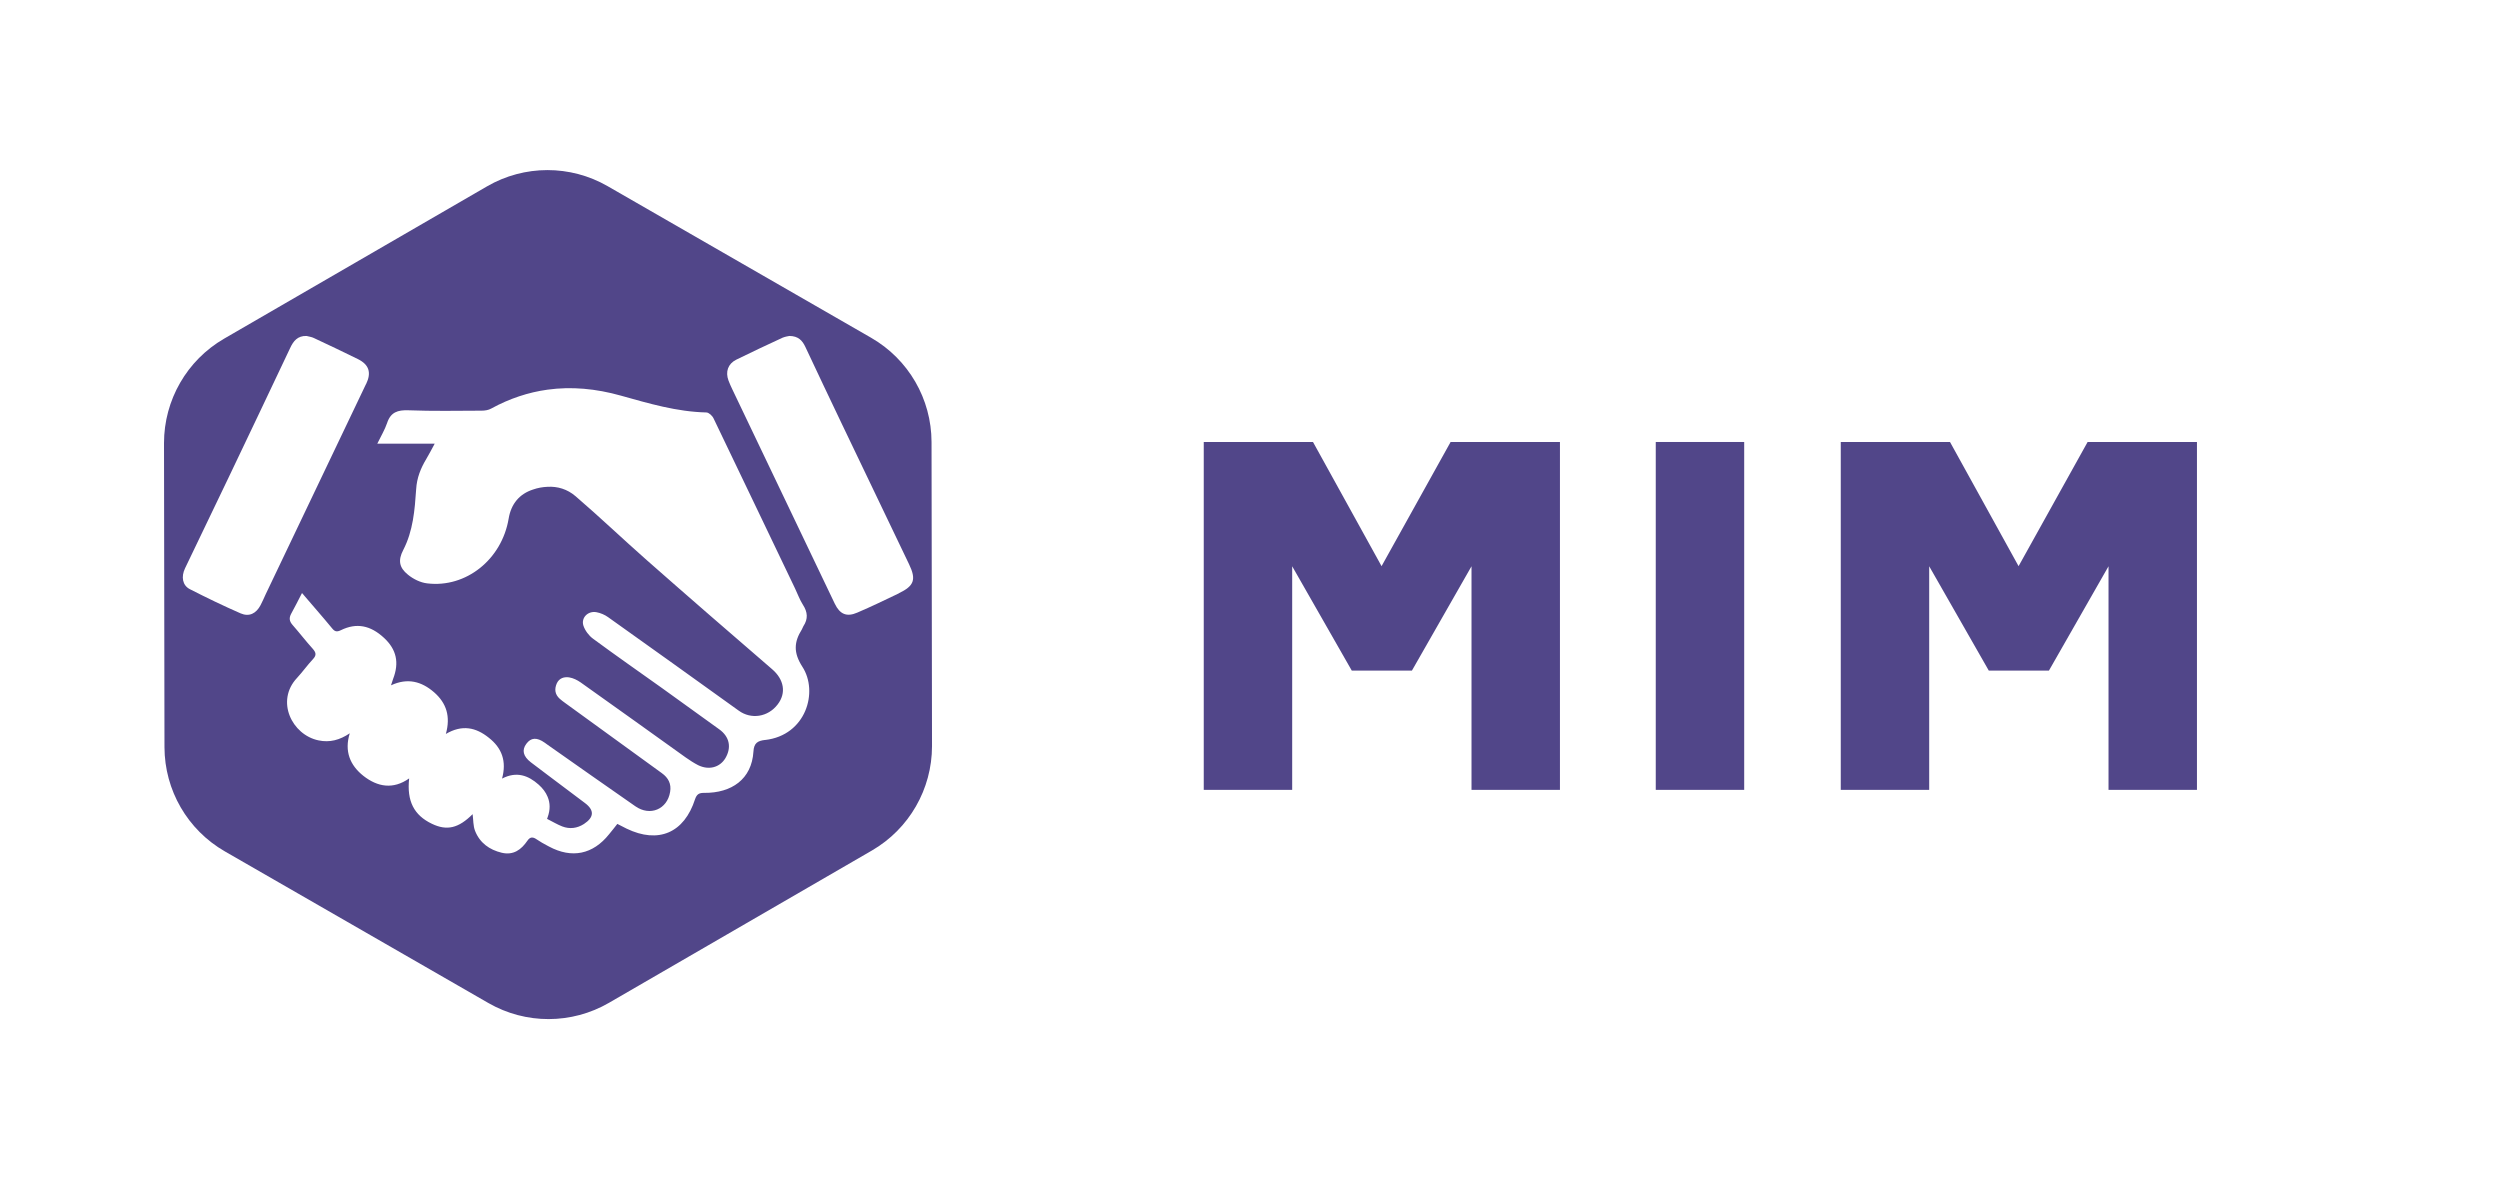
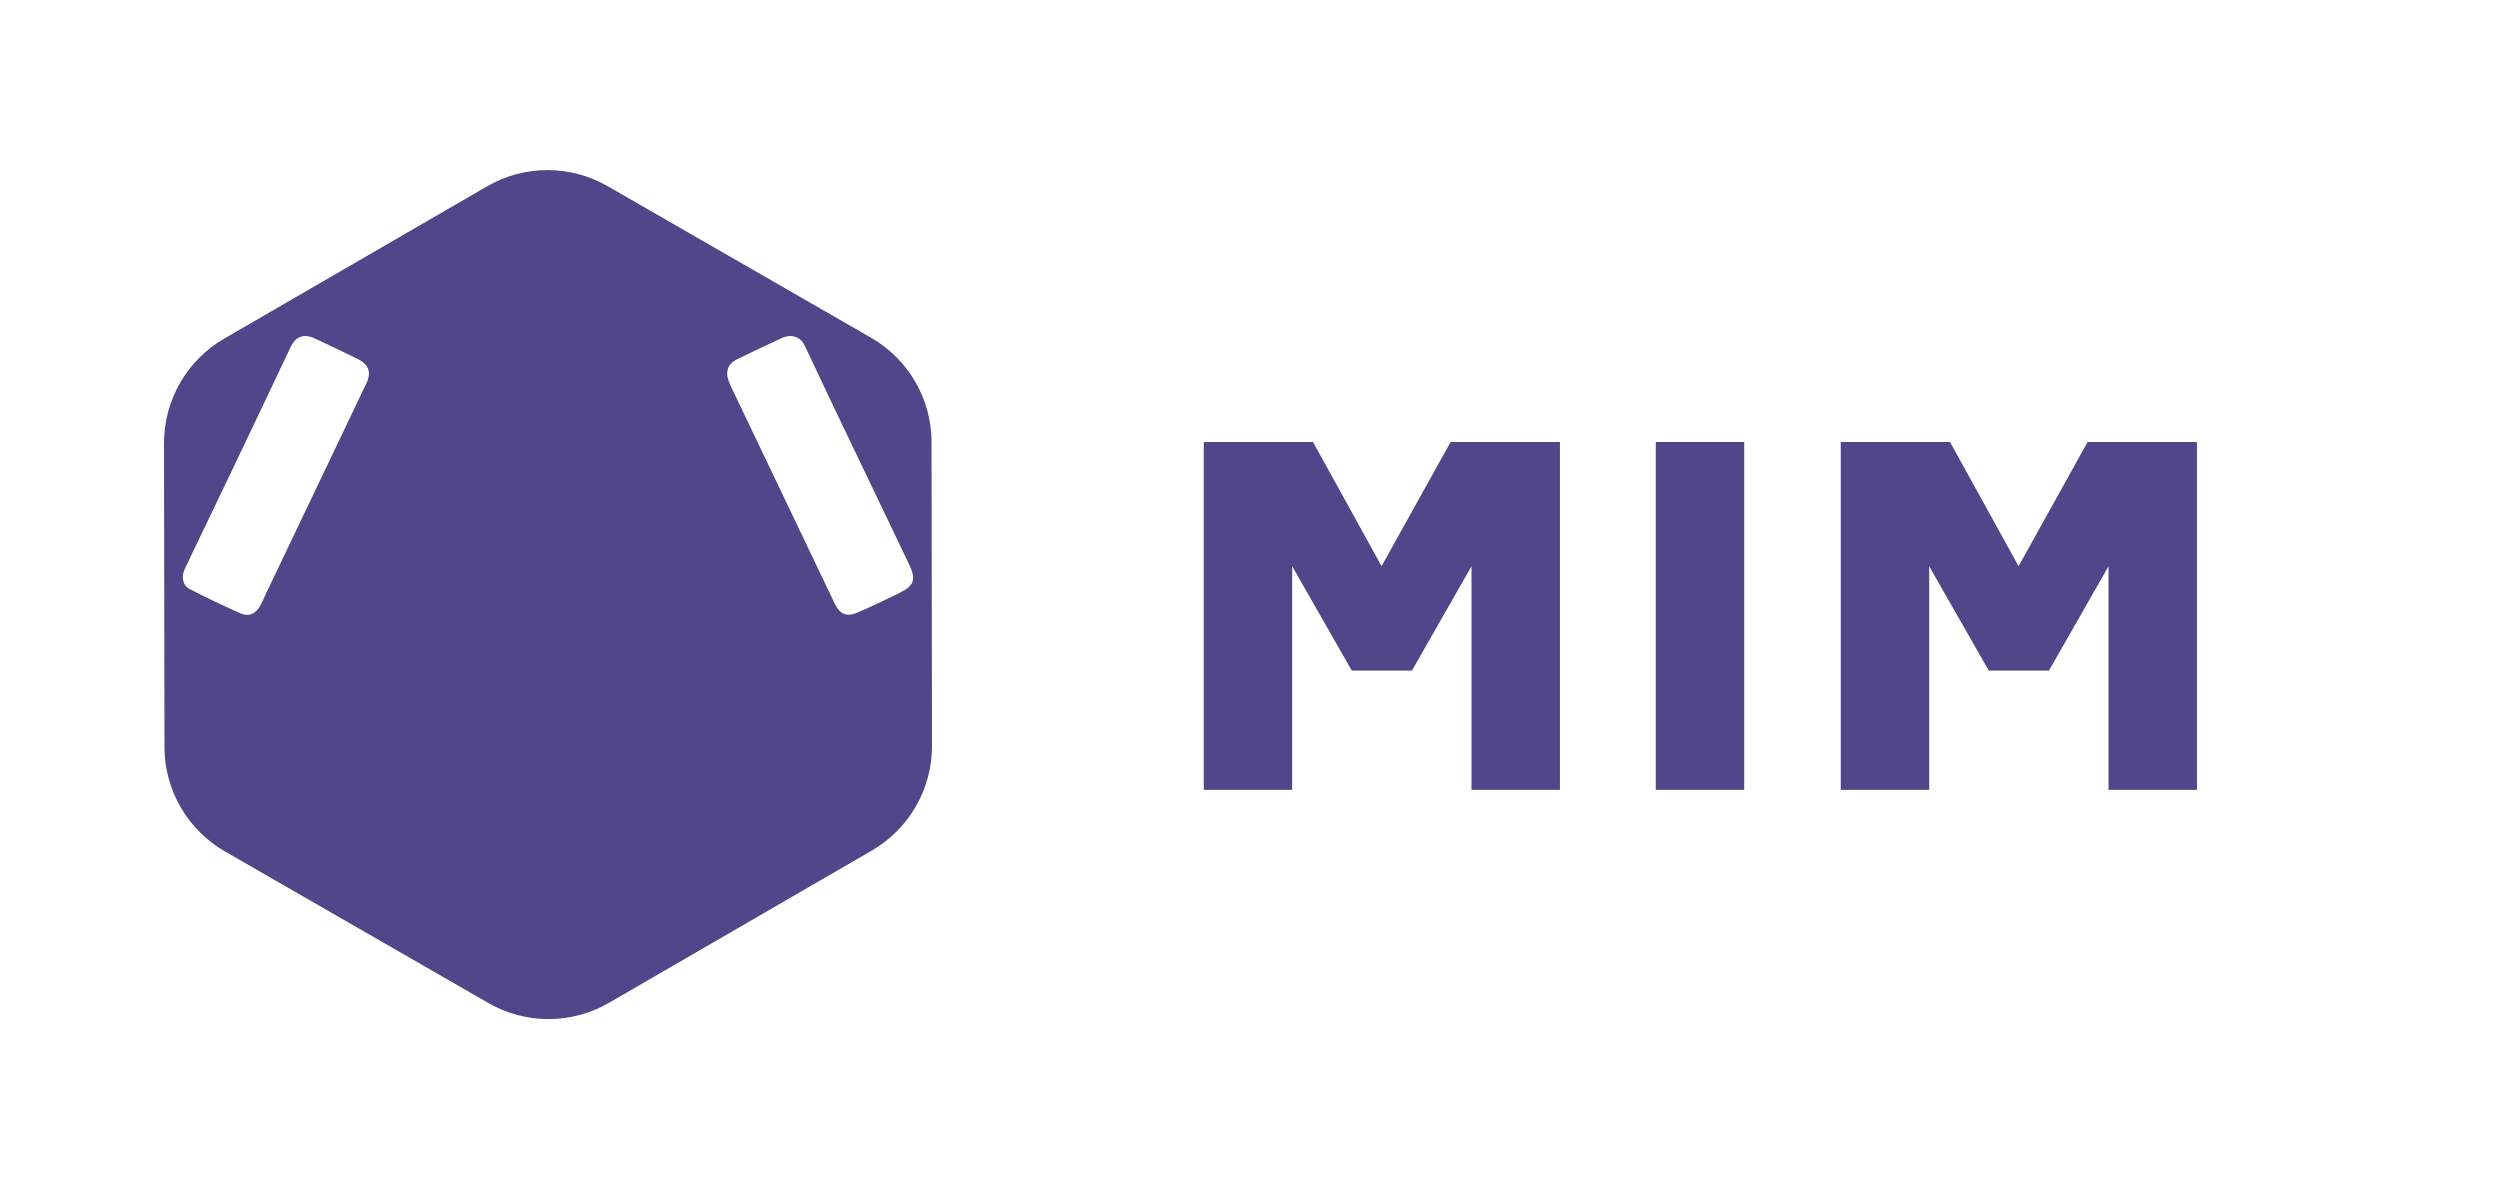
<svg xmlns="http://www.w3.org/2000/svg" width="264.32" height="125.58" data-name="Calque 1" version="1.1" viewBox="0 0 264.32 125.58">
  <defs>
    <style>.cls-1 {
        fill: #fff;
      }

      .cls-1, .cls-2 {
        stroke-width: 0px;
      }

      .cls-2 {
        fill: #514689;
      }</style>
  </defs>
-   <rect class="cls-1" width="264.32" height="125.58" />
  <g transform="translate(-4.74 -19.72)">
    <path class="cls-2" d="m132 66.45h11.56l7.25 13.13 7.3-13.13h11.56v36.78h-9.35v-23.64l-6.3 11.03h-6.36l-6.3-11.03v23.64h-9.35v-36.78z" />
    <path class="cls-2" d="m179.8 66.45h9.35v36.78h-9.35z" />
    <path class="cls-2" d="m199.35 66.45h11.56l7.25 13.13 7.3-13.13h11.56v36.78h-9.35v-23.64l-6.3 11.03h-6.36l-6.3-11.03v23.64h-9.35v-36.78z" />
  </g>
  <path class="cls-2" d="m92.19 89.92-27.81 16.11c-3.94 2.28-8.79 2.29-12.74.02l-27.86-16.03c-3.95-2.27-6.38-6.47-6.39-11.02l-.05-32.15c0-4.55 2.42-8.76 6.35-11.04l27.81-16.11c3.94-2.28 8.79-2.29 12.74-.02l27.86 16.03c3.95 2.27 6.38 6.47 6.39 11.02l.05 32.15c0 4.55-2.42 8.76-6.35 11.04z" />
  <g transform="translate(-4.74 -19.72)">
-     <path class="cls-1" d="m85.65 97.95c-.8.09-1.2.32-1.25 1.23-.18 2.93-2.31 4.39-5.2 4.37-.53-.01-.79.13-.97.66-1.15 3.58-3.88 4.74-7.24 3.12-.31-.15-.61-.31-.98-.5-.29.36-.57.74-.87 1.09-1.71 2.14-3.94 2.6-6.36 1.3-.05-.02-.09-.05-.15-.08-.39-.2-.77-.42-1.14-.67-.4-.28-.7-.29-.99.14-.65.95-1.48 1.56-2.71 1.27-1.3-.31-2.32-1.04-2.82-2.31-.21-.53-.18-1.16-.26-1.77-1.49 1.49-2.72 1.78-4.3 1.02-1.91-.91-2.67-2.41-2.41-4.8-1.7 1.2-3.35.9-4.84-.27-1.41-1.12-2.03-2.6-1.44-4.5-1.05.71-2.11 1-3.3.75-2.81-.58-4.57-4.17-2.27-6.61.59-.64 1.09-1.35 1.69-1.99.38-.41.31-.69-.02-1.07-.75-.83-1.43-1.72-2.17-2.56-.32-.38-.36-.71-.13-1.15.39-.69.73-1.4 1.15-2.2 1.09 1.28 2.16 2.49 3.18 3.73.28.35.5.41.93.2 1.65-.81 3.13-.52 4.57.82 1.31 1.22 1.62 2.61.95 4.34-.06.18-.11.35-.22.67 1.76-.82 3.23-.41 4.55.73 1.33 1.16 1.76 2.58 1.25 4.41 1.72-1.01 3.17-.7 4.54.4 1.39 1.09 1.9 2.49 1.4 4.32 1.54-.8 2.78-.33 3.87.64.44.39.76.82.95 1.29.27.64.29 1.36 0 2.16-.02.05-.04.11-.06.17l.06.03c.54.27 1.03.57 1.55.77.79.3 1.57.2 2.29-.26 1.08-.71 1.12-1.46.1-2.22-1.31-.99-2.64-1.98-3.95-2.97-.59-.45-1.18-.89-1.76-1.33-.82-.63-.98-1.29-.48-1.96.49-.66 1.1-.71 1.95-.11.09.07.2.14.29.21 3.1 2.17 6.18 4.36 9.29 6.51 1.55 1.08 3.37.32 3.67-1.52.15-.85-.19-1.5-.88-1.99-3.41-2.47-6.81-4.94-10.2-7.4-.2-.15-.41-.29-.59-.46-.51-.46-.58-1.01-.31-1.63.26-.56.78-.71 1.31-.63.43.07.85.28 1.21.53 3.71 2.63 7.4 5.28 11.1 7.93.43.3.87.59 1.32.82 1.14.56 2.29.24 2.88-.73.68-1.15.44-2.29-.66-3.07-2.01-1.45-4.02-2.91-6.05-4.36-2.43-1.73-4.88-3.44-7.28-5.21-.45-.33-.85-.87-1.02-1.39-.26-.84.5-1.58 1.39-1.41.43.08.87.27 1.22.52 4.62 3.28 9.22 6.59 13.82 9.89 1.31.95 3.09.68 4.11-.66.94-1.22.67-2.65-.59-3.73-4.42-3.81-8.84-7.64-13.23-11.51-2.53-2.23-4.98-4.57-7.54-6.77-.88-.76-1.92-1.06-2.97-1-.51.02-1.03.11-1.54.29-1.42.46-2.31 1.5-2.57 3.07-.72 4.32-4.51 7.35-8.61 6.85-.72-.08-1.48-.46-2.04-.92-.93-.75-1.06-1.52-.5-2.6 1.05-2.03 1.22-4.23 1.37-6.43.07-1.2.48-2.22 1.07-3.2.29-.49.55-.99.89-1.62h-6.07c.4-.82.8-1.48 1.04-2.19.38-1.15 1.13-1.38 2.25-1.34 2.58.1 5.17.05 7.75.04.34 0 .72-.06 1-.22 1.95-1.07 3.94-1.72 5.96-2 2.53-.35 5.12-.11 7.75.63 2.97.83 5.92 1.71 9.05 1.78.26.01.63.35.76.64 2.88 5.98 5.73 11.97 8.6 17.95.28.58.5 1.21.84 1.74.51.78.56 1.5.05 2.27-.07.1-.09.24-.16.34-.83 1.32-.91 2.45.05 3.94 1.73 2.65.39 7.26-3.94 7.75z" />
    <path class="cls-1" d="m43.45 60.3c-3.53 7.42-7.08 14.83-10.62 22.25-.18.39-.34.77-.54 1.15-.47.89-1.2 1.26-2.11.87-1.81-.79-3.61-1.66-5.37-2.56-.78-.4-.94-1.31-.5-2.22 1.54-3.22 3.1-6.44 4.64-9.67 2.16-4.53 4.32-9.06 6.46-13.59.35-.76.8-1.32 1.74-1.29.26.07.54.1.78.22 1.54.73 3.1 1.45 4.64 2.22 1.19.59 1.46 1.43.88 2.64z" />
    <path class="cls-1" d="m99.78 82.45c-1.46.7-2.92 1.41-4.4 2.04-1.12.49-1.84.17-2.37-.92-3.63-7.58-7.24-15.15-10.86-22.72-.14-.29-.27-.59-.39-.9-.34-.92-.06-1.76.82-2.2 1.63-.8 3.26-1.57 4.91-2.33.27-.11.57-.15.71-.18.95.01 1.37.49 1.68 1.14 1.29 2.74 2.58 5.48 3.89 8.21 2.36 4.93 4.72 9.86 7.08 14.78.78 1.62.55 2.29-1.07 3.07z" />
  </g>
</svg>